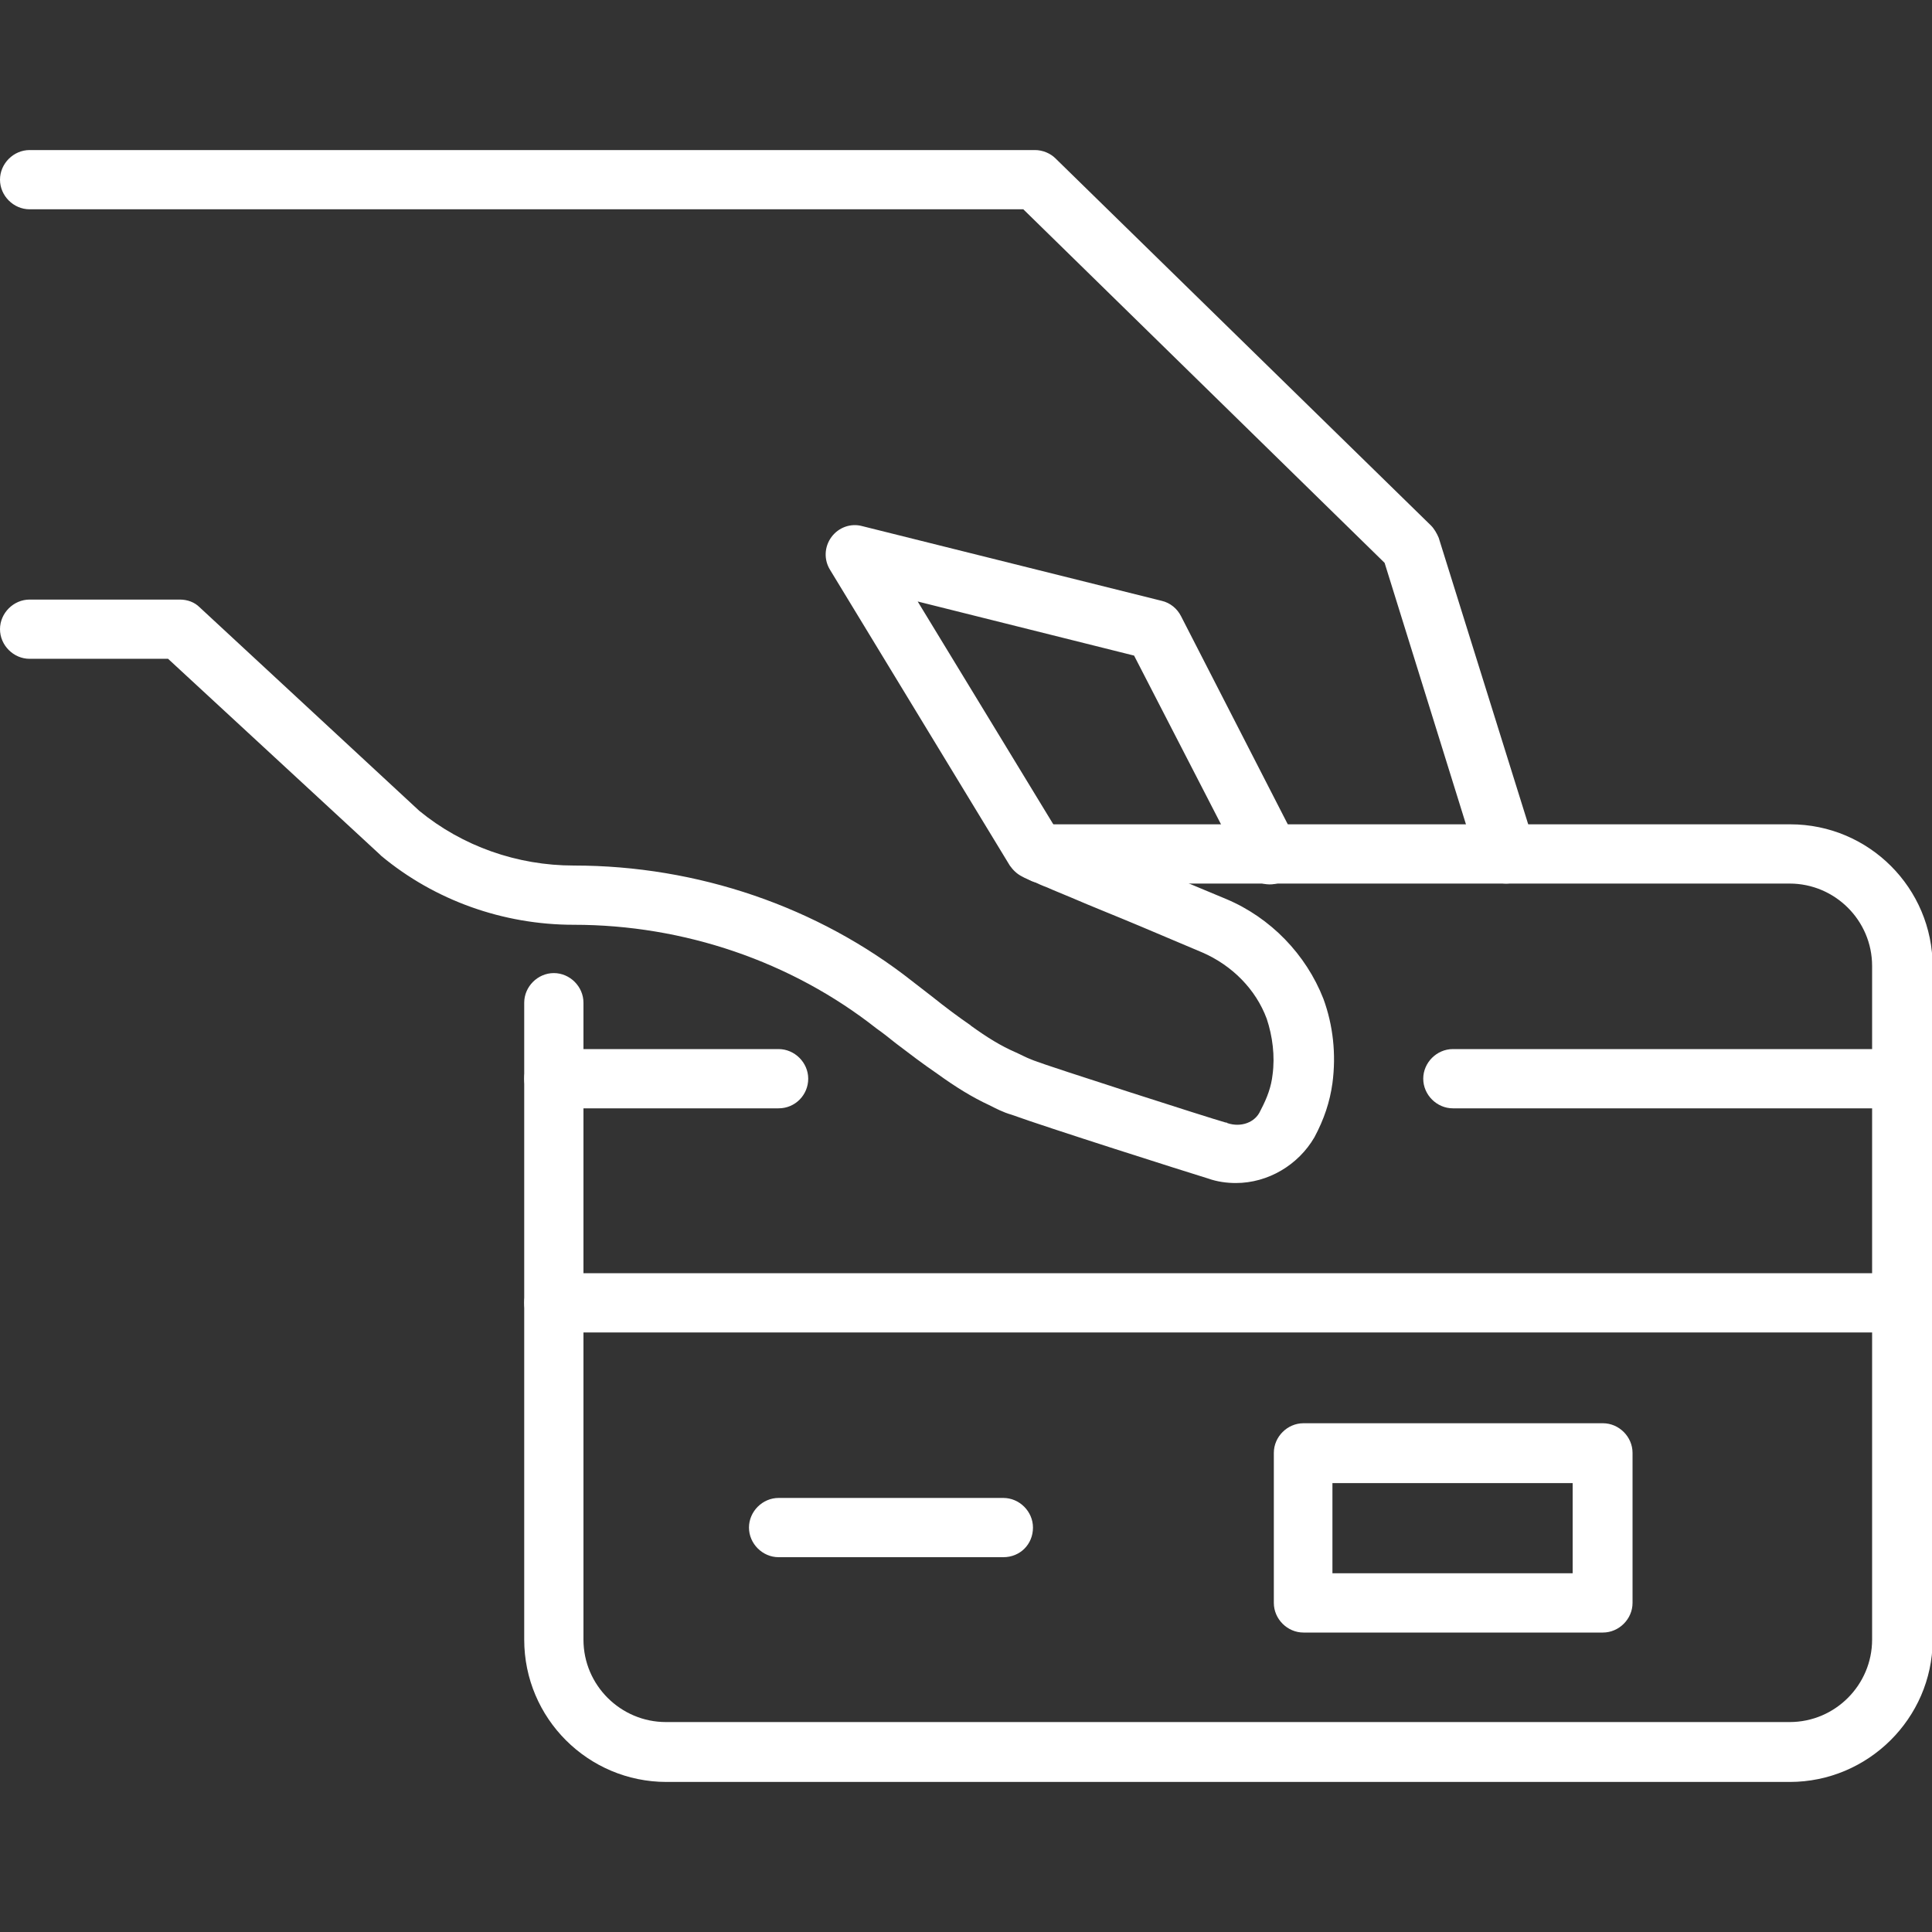
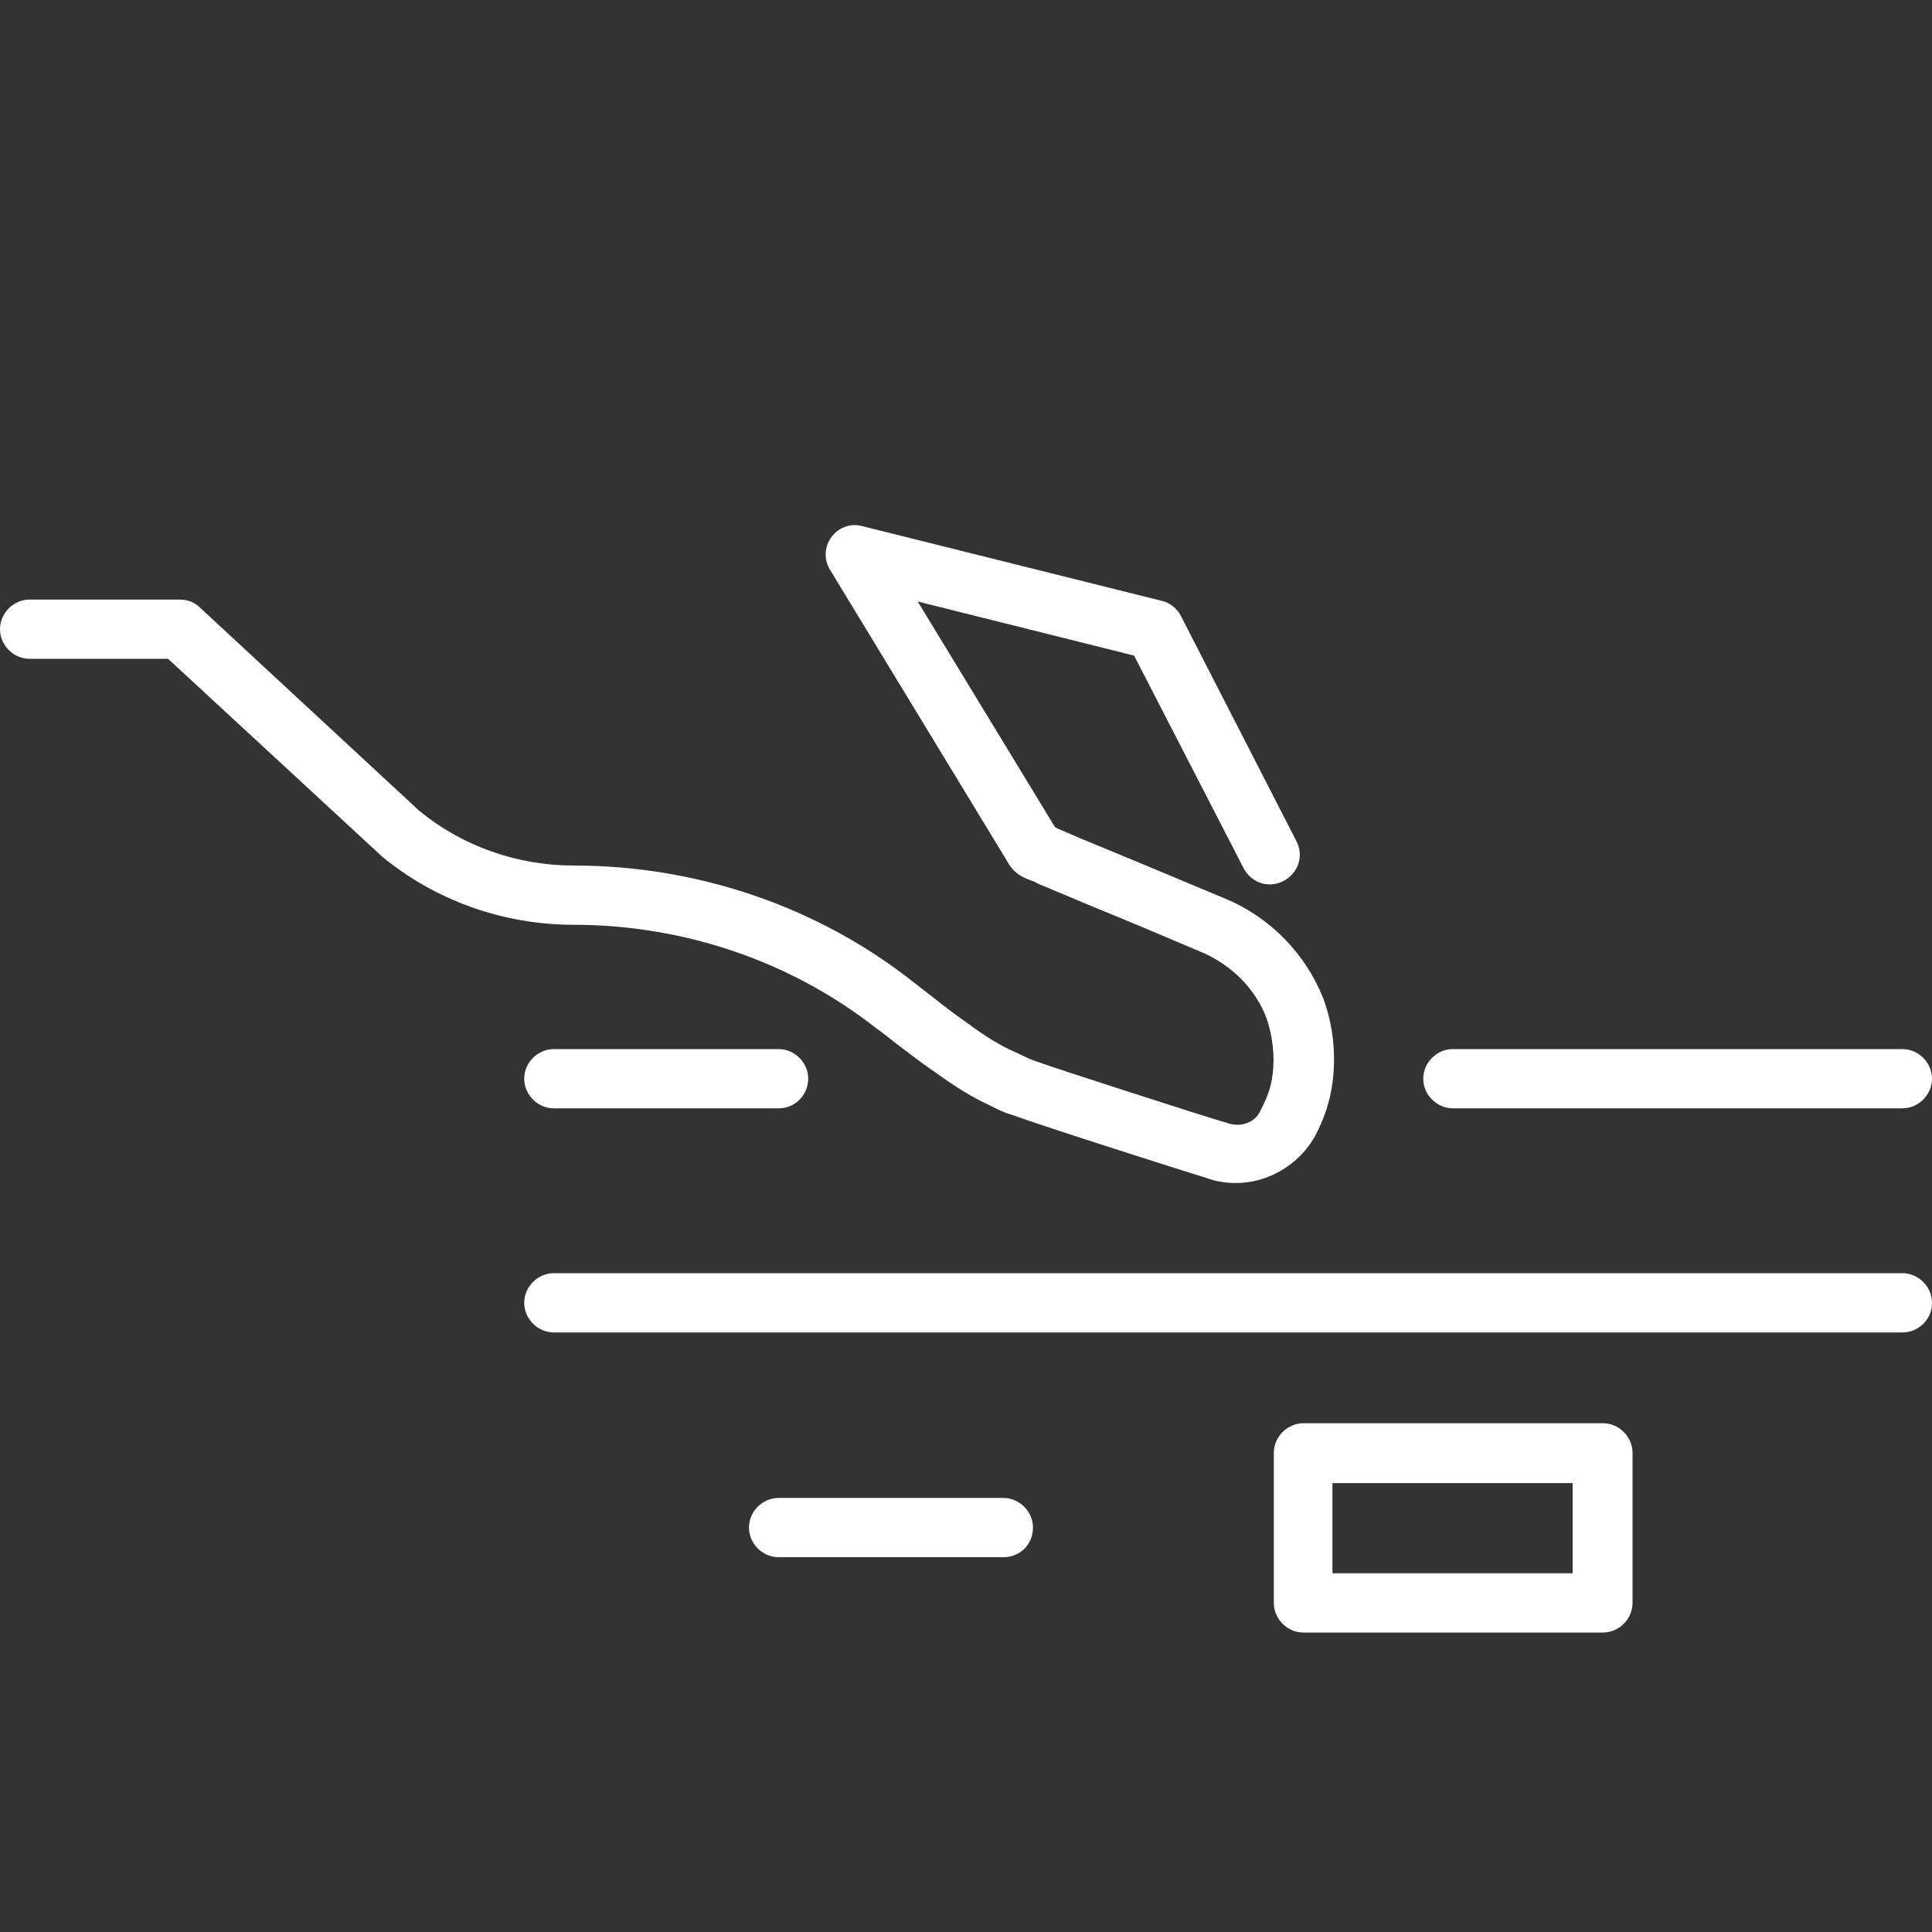
<svg xmlns="http://www.w3.org/2000/svg" version="1.1" id="レイヤー_1" x="0px" y="0px" viewBox="0 0 300 300" style="enable-background:new 0 0 300 300;" xml:space="preserve">
  <rect x="0" y="0" width="300" height="300" fill="#333333" stroke="none" />
  <style type="text/css">
	.st0{fill:#FFFFFF;}
</style>
  <g>
    <g id="XMLID_19_">
      <g>
-         <path class="st0" d="M233.9,137.2c-2,0-3.8-1.3-4.4-3.2L215,87.4l-56.1-54.9H4.6c-2.5,0-4.6-2.1-4.6-4.6s2.1-4.6,4.6-4.6h156.1     c1.2,0,2.4,0.5,3.2,1.3l58.3,57c0.5,0.5,0.9,1.2,1.2,1.9l14.9,47.7c0.8,2.4-0.6,5-3,5.8C234.8,137.1,234.3,137.2,233.9,137.2z" />
        <path class="st0" d="M191.9,183.7c-1.4,0-2.9-0.2-4.3-0.7l0,0c-3.6-1.1-25.3-8-30.5-9.9l0,0c-1.4-0.4-2.5-1-3.5-1.5     c-2.6-1.2-5.2-2.8-8.1-4.9c-2.2-1.5-4.3-3.1-6.4-4.7c-1-0.8-2-1.6-3-2.3c-13.2-10.4-29.9-16.1-47-16.1c-11,0-21.6-3.8-29.9-10.7     c-0.1-0.1-0.1-0.1-0.2-0.2l-32.9-30.4H4.6c-2.5,0-4.6-2.1-4.6-4.6s2.1-4.6,4.6-4.6h23.3c1.2,0,2.3,0.4,3.1,1.2l34.1,31.6     c6.7,5.5,15.2,8.5,24,8.5c19.2,0,37.9,6.4,52.6,18c1,0.8,2.1,1.6,3.1,2.4c2,1.6,4,3.1,5.9,4.4l0.1,0.1c2.5,1.8,4.6,3.1,6.9,4.1     c0.9,0.4,1.6,0.8,2.4,1.1c0.2,0.1,0.3,0.1,0.5,0.2c2.3,0.9,27.5,9,29.7,9.6c0.1,0,0.2,0,0.3,0.1c2.1,0.7,4.3-0.1,5.1-1.9     c0-0.1,0.1-0.1,0.1-0.2c1-1.9,1.6-3.6,1.8-5.4c0.4-2.9,0-6-0.9-8.7c-1.7-4.6-5.4-8.3-10-10.3c-3.1-1.3-6.4-2.7-9.7-4.1     c-3.8-1.6-7.6-3.1-10.6-4.4c-1.4-0.6-2.7-1.1-3.8-1.6c-0.8-0.3-1.5-0.6-2-0.9c-0.6-0.2-1.4-0.5-1.9-0.8c-0.8-0.4-1.4-1-1.9-1.7     l-27.9-45.9c-1-1.6-0.9-3.6,0.2-5.1c1.1-1.5,3-2.2,4.8-1.7l46.5,11.6c1.3,0.3,2.4,1.2,3,2.4l17.9,34.9c1.2,2.3,0.3,5-2,6.2     s-5,0.3-6.2-2l-17-33l-33.6-8.4l21.3,35c0,0,0.1,0,0.1,0.1c0.6,0.3,1.4,0.6,2.3,1c1.1,0.5,2.3,1,3.8,1.6     c3.1,1.3,6.8,2.8,10.6,4.4c3.3,1.4,6.7,2.8,9.8,4.1c6.9,2.9,12.4,8.6,15.1,15.5c1.5,4.1,2,8.6,1.4,13.1c-0.4,2.9-1.3,5.6-2.8,8.4     C201.6,180.9,196.9,183.7,191.9,183.7z M160.5,164.5c0.2,0.1,0.3,0.2,0.5,0.3C161,164.8,160.8,164.7,160.5,164.5z" />
-         <path class="st0" d="M277.9,276.7H103.5c-12.2,0-22.1-9.9-22.1-22.1v-98.9c0-2.5,2.1-4.6,4.6-4.6s4.6,2.1,4.6,4.6v98.9     c0,7.1,5.8,12.8,12.8,12.8h174.5c7.1,0,12.8-5.8,12.8-12.8V150c0-7.1-5.8-12.8-12.8-12.8H162c-2.5,0-4.6-2.1-4.6-4.6     s2.1-4.6,4.6-4.6h116c12.2,0,22.1,9.9,22.1,22.1v104.7C300,266.8,290.1,276.7,277.9,276.7z" />
        <path class="st0" d="M295.4,172.1h-69.8c-2.5,0-4.6-2.1-4.6-4.6s2.1-4.6,4.6-4.6h69.8c2.5,0,4.6,2.1,4.6,4.6     S297.9,172.1,295.4,172.1z" />
        <path class="st0" d="M120.9,172.1H86c-2.5,0-4.6-2.1-4.6-4.6s2.1-4.6,4.6-4.6h34.9c2.5,0,4.6,2.1,4.6,4.6     S123.5,172.1,120.9,172.1z" />
        <path class="st0" d="M295.4,206.9H86c-2.5,0-4.6-2.1-4.6-4.6s2.1-4.6,4.6-4.6h209.4c2.5,0,4.6,2.1,4.6,4.6     C300,204.9,297.9,206.9,295.4,206.9z" />
        <path class="st0" d="M155.8,241.8h-34.9c-2.5,0-4.6-2.1-4.6-4.6s2.1-4.6,4.6-4.6h34.9c2.5,0,4.6,2.1,4.6,4.6     C160.4,239.8,158.4,241.8,155.8,241.8z" />
        <path class="st0" d="M248.9,253.5h-46.5c-2.5,0-4.6-2.1-4.6-4.6v-23.3c0-2.5,2.1-4.6,4.6-4.6h46.5c2.5,0,4.6,2.1,4.6,4.6v23.3     C253.5,251.4,251.4,253.5,248.9,253.5z M206.9,244.3h37.3v-14h-37.3V244.3z" />
      </g>
    </g>
  </g>
</svg>